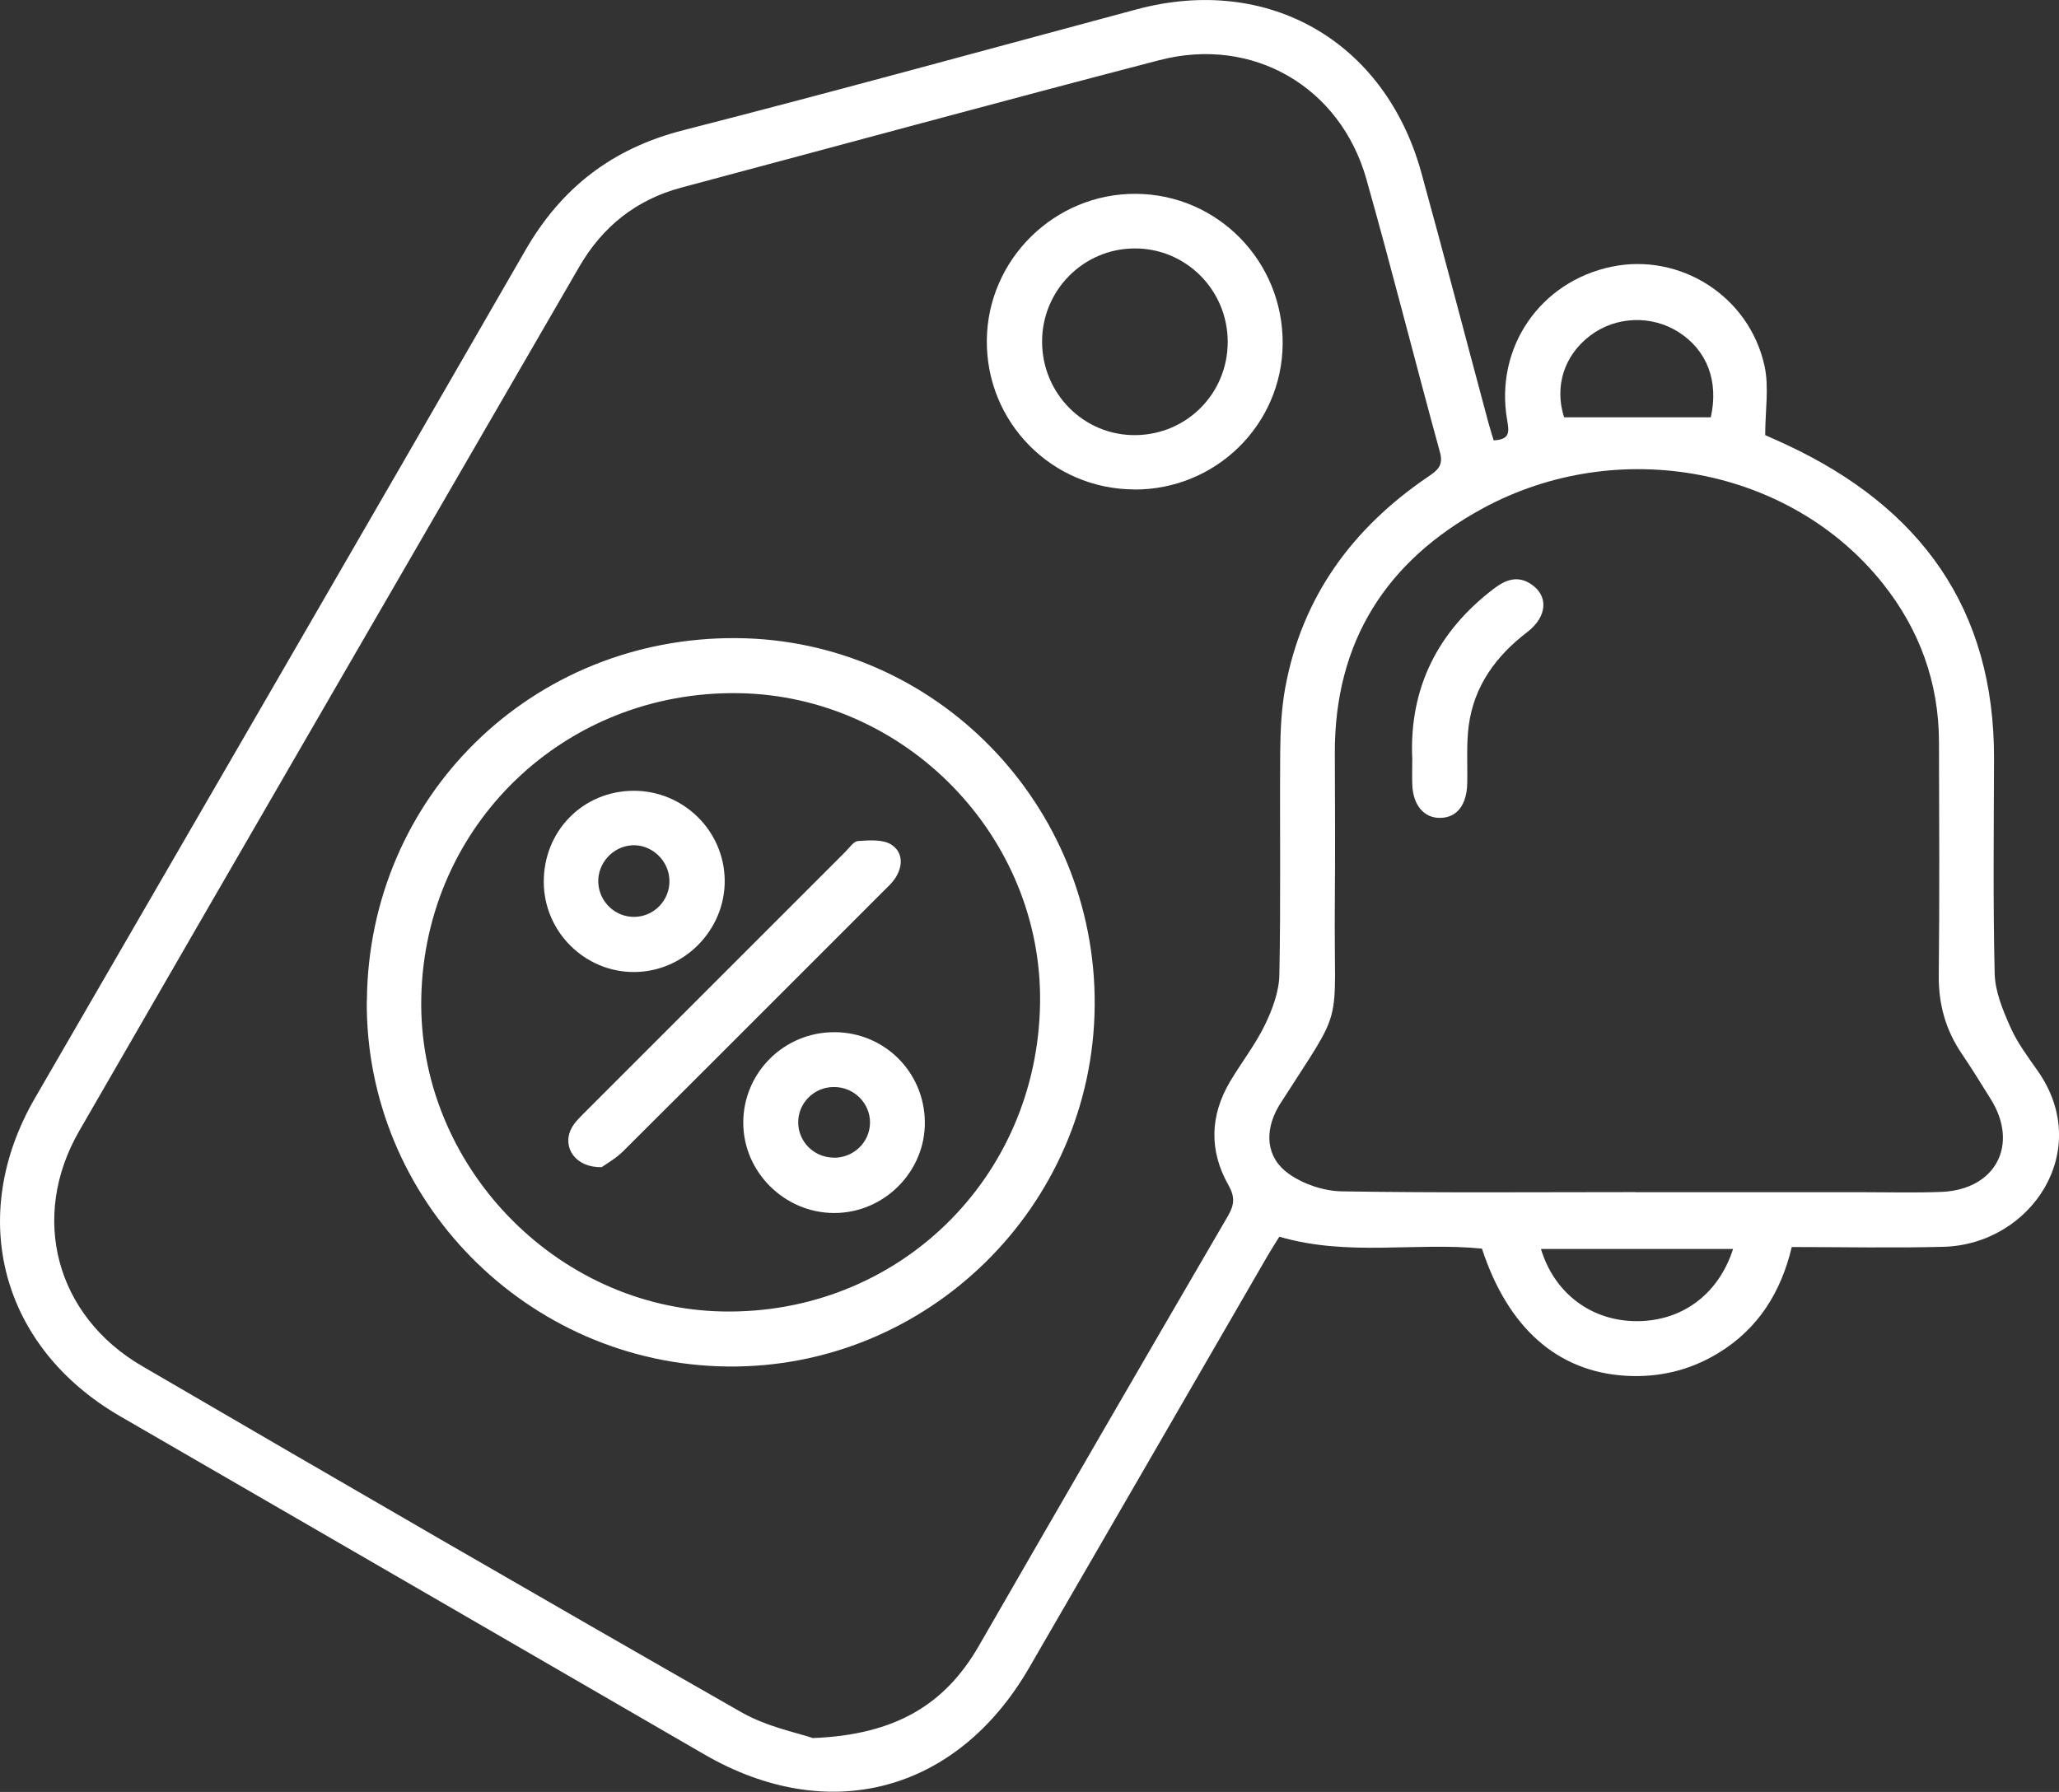
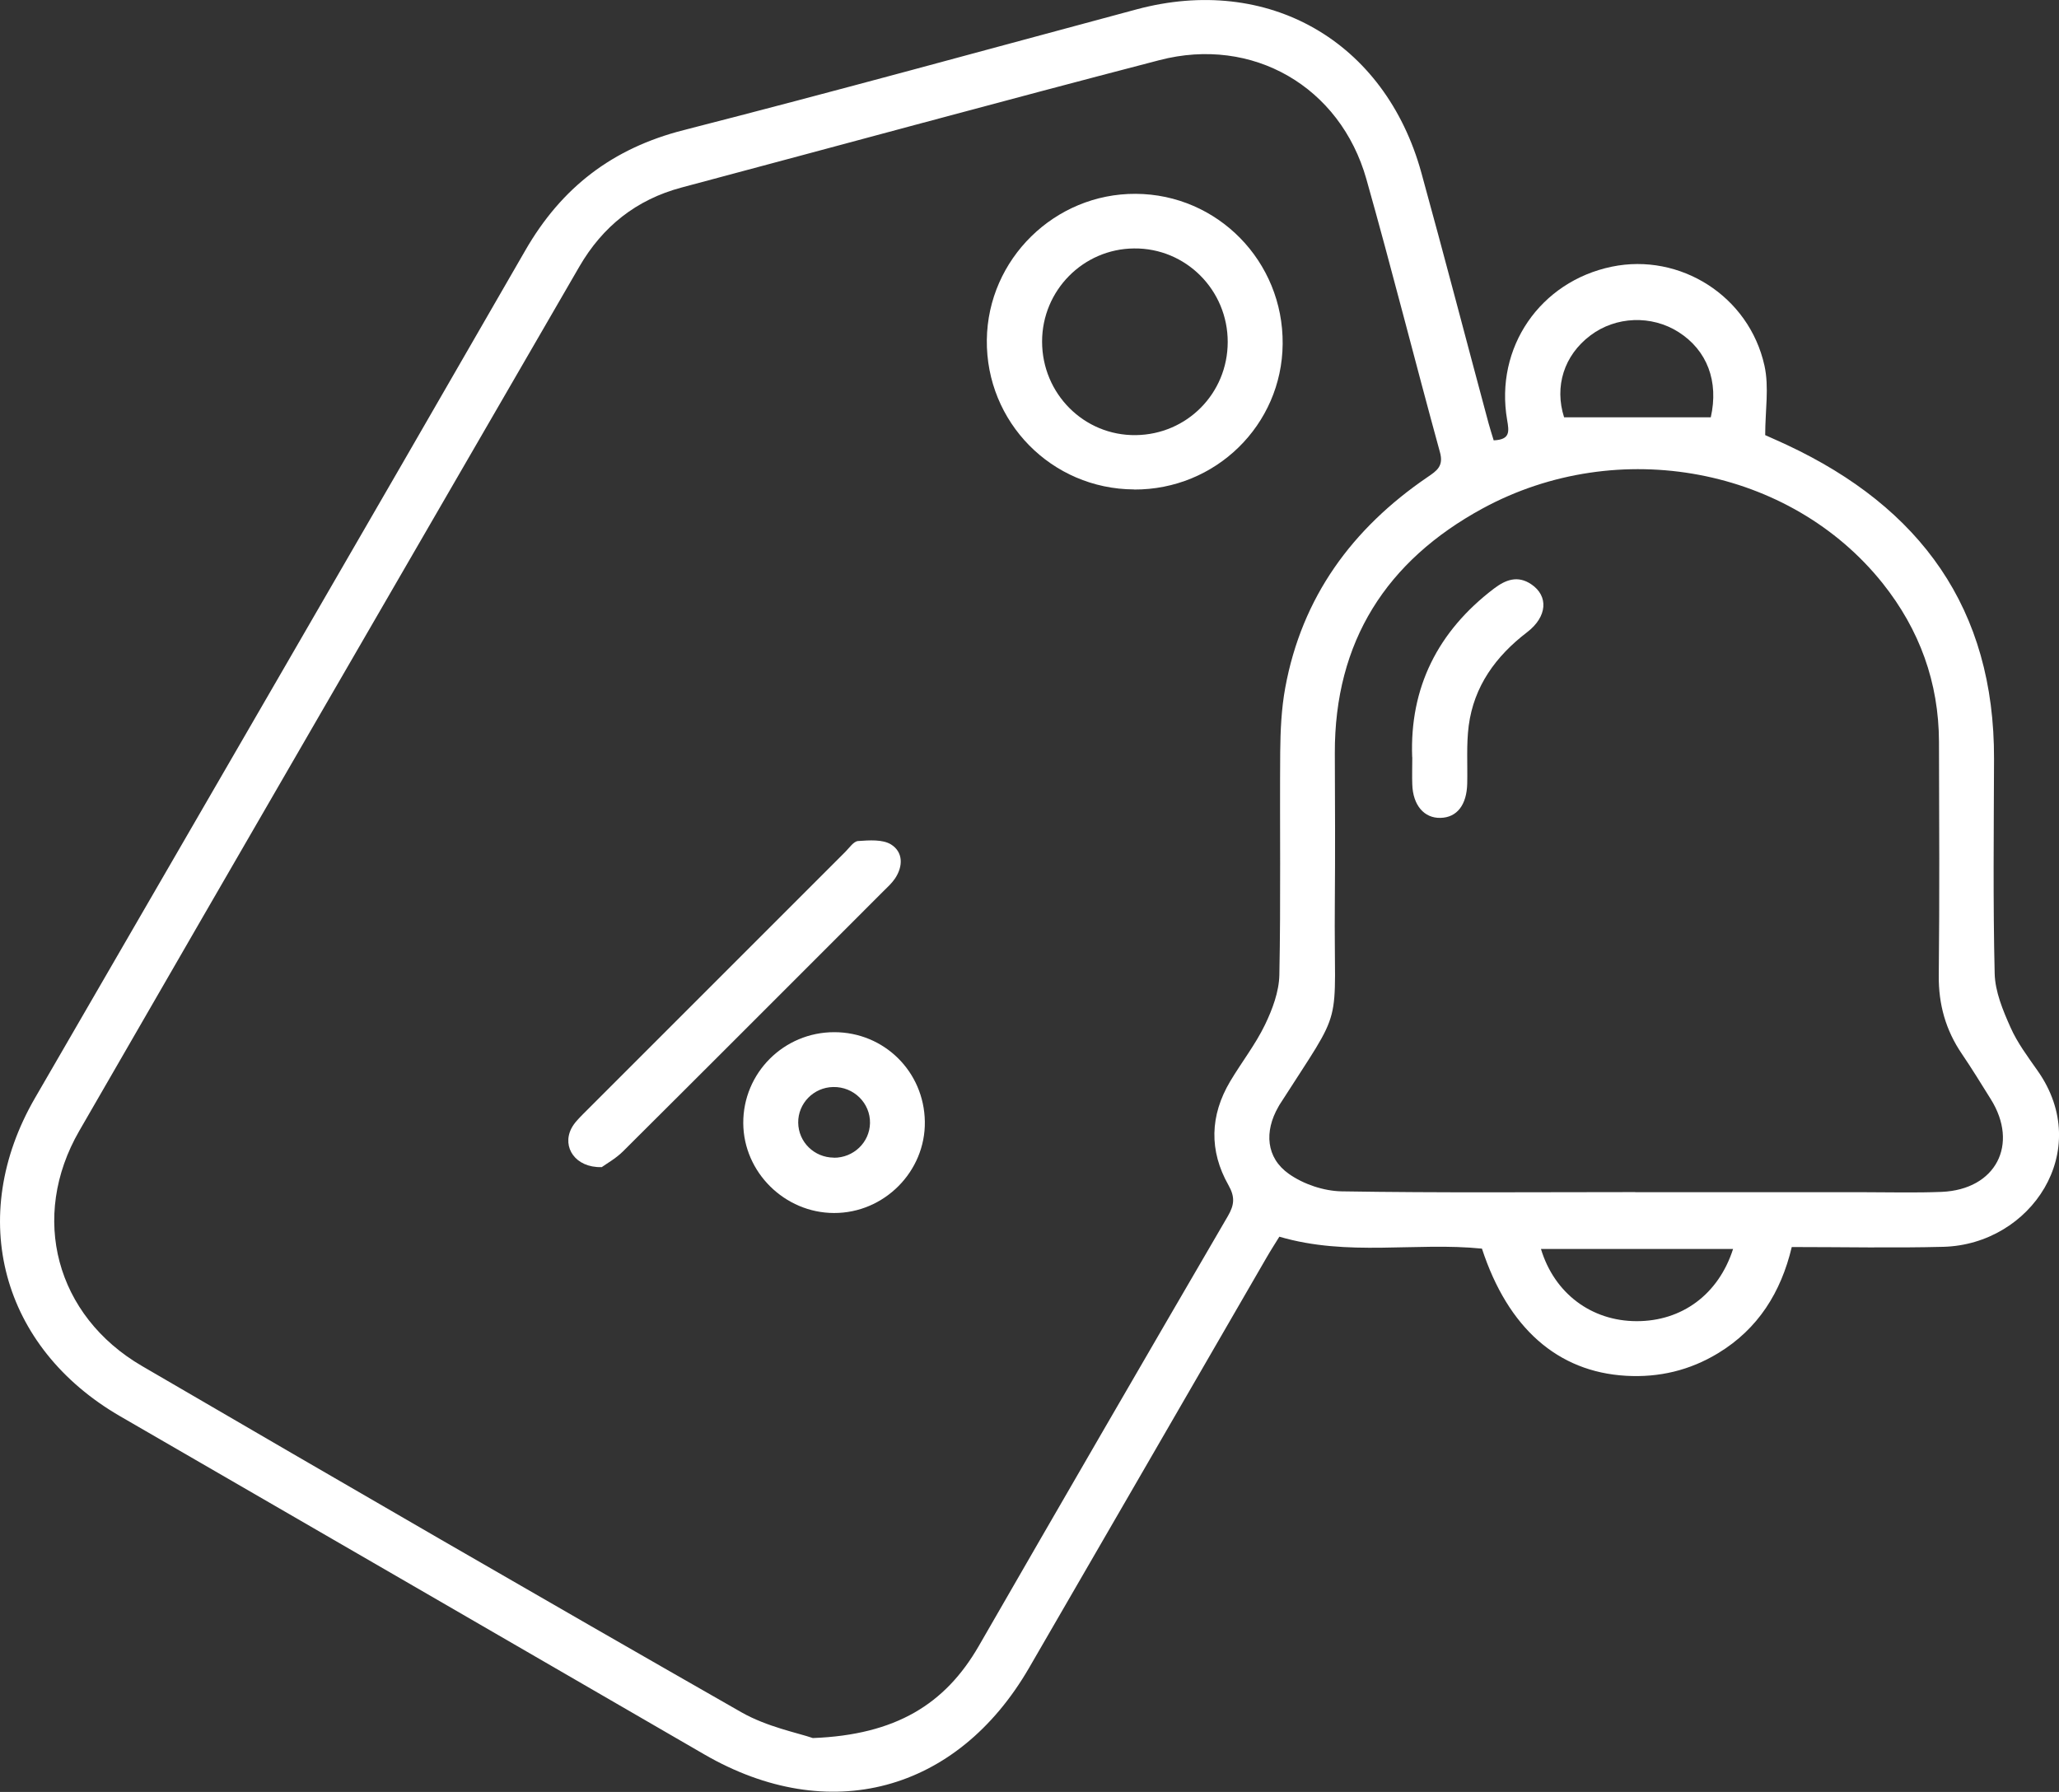
<svg xmlns="http://www.w3.org/2000/svg" id="Layer_3" data-name="Layer 3" viewBox="0 0 193 167.98">
  <rect x="0" y="0" width="193" height="167.98" fill="#333333" stroke="none" />
  <defs>
    <style>
      .cls-1 {
        fill: #fff;
      }
    </style>
  </defs>
  <path class="cls-1" d="m140.01,41.28c1.56-.07,1.45-.81,1.26-1.92-1.17-6.79,3.1-12.97,9.81-14.36,6.39-1.32,12.86,2.74,14.31,9.27.45,2.02.07,4.22.07,6.52.61.27,1.33.59,2.04.92,12.5,5.85,19.46,15.33,19.41,29.45-.02,6.7-.1,13.4.06,20.1.04,1.7.77,3.45,1.48,5.04.64,1.45,1.63,2.77,2.55,4.08,5.27,7.49-.62,16.28-8.84,16.5-4.68.12-9.37.02-14.21.02-1.01,4.25-3.16,7.68-6.9,9.95-2.65,1.61-5.54,2.3-8.64,2.12-6.4-.37-11.06-4.47-13.5-11.92-6.21-.63-12.57.77-18.99-1.12-.35.57-.81,1.28-1.23,2.01-7.41,12.8-14.81,25.61-22.23,38.41-6.76,11.67-18.78,14.86-30.43,8.12-18.24-10.57-36.49-21.13-54.74-31.69C.12,126.33-3.18,114.09,3.28,102.93c15.32-26.48,30.69-52.93,45.95-79.44,3.41-5.93,8.19-9.59,14.84-11.29,14.19-3.63,28.31-7.52,42.46-11.32,12.31-3.31,23.29,2.95,26.7,15.31,2.15,7.8,4.19,15.64,6.29,23.45.14.51.3,1.02.49,1.64Zm-63.81,121.65c7.77-.3,12.4-3.18,15.54-8.62,7.75-13.46,15.54-26.9,23.36-40.32.61-1.05.67-1.79.05-2.89-1.83-3.23-1.74-6.53.16-9.73,1.06-1.78,2.36-3.44,3.26-5.3.7-1.45,1.32-3.11,1.35-4.68.14-6.97.03-13.94.08-20.91.02-2,.11-4.03.47-6,1.56-8.51,6.28-14.94,13.33-19.75.88-.6,1.54-1.03,1.17-2.35-2.34-8.52-4.49-17.08-6.89-25.58-2.45-8.68-10.67-13.44-19.41-11.16-14.95,3.89-29.86,7.96-44.79,11.94-4.23,1.13-7.39,3.64-9.58,7.42-15.63,27-31.28,53.98-46.87,81.01-4.67,8.09-2.2,17.34,5.89,22.05,18.68,10.89,37.39,21.73,56.17,32.45,2.42,1.38,5.32,1.94,6.7,2.42Zm77.08-51.17c7.1,0,14.2,0,21.3,0,2.48,0,4.96.07,7.43-.03,5.07-.22,7.26-4.44,4.59-8.7-.89-1.42-1.76-2.85-2.7-4.23-1.52-2.23-2.2-4.65-2.17-7.37.08-7.3.04-14.6.02-21.9-.02-5.56-1.82-10.5-5.27-14.84-8.65-10.85-24.77-13.94-37.5-7.03-9.03,4.91-13.89,12.48-13.86,22.95.02,4.69.04,9.38,0,14.06-.11,12.28,1.05,9.14-5.2,18.92-.04.06-.06.12-.1.18-1.32,2.3-1.15,4.76.99,6.27,1.37.97,3.27,1.61,4.95,1.64,9.17.15,18.35.07,27.52.07Zm7.08-72.64c.76-3.37-.34-6.28-3.02-7.99-2.53-1.61-5.88-1.49-8.27.32-2.48,1.87-3.38,4.79-2.46,7.67h13.74Zm2.09,77.96h-18.01c1.26,4.17,4.73,6.76,8.96,6.77,4.25.01,7.68-2.5,9.05-6.77Z" />
-   <path class="cls-1" d="m34.39,93.8c.16-19.12,15.46-34.13,34.66-33.98,18.64.14,33.71,15.61,33.56,34.45-.15,18.82-15.66,34.05-34.44,33.83-18.77-.22-33.94-15.63-33.79-34.3Zm63.1.29c.26-15.63-12.59-28.87-28.26-29.11-16.27-.25-29.38,12.31-29.74,28.49-.35,15.66,12.56,29.15,28.21,29.47,16.38.33,29.52-12.4,29.79-28.84Z" />
  <path class="cls-1" d="m106.29,45.88c-7.71-.04-13.88-6.31-13.79-14.02.09-7.57,6.36-13.73,13.96-13.69,7.67.04,13.84,6.33,13.77,14.07-.06,7.6-6.29,13.69-13.94,13.65Zm8.79-13.81c.01-4.88-3.93-8.83-8.78-8.78-4.77.04-8.62,3.94-8.62,8.73,0,4.89,3.93,8.83,8.78,8.77,4.8-.06,8.61-3.91,8.62-8.72Z" />
  <path class="cls-1" d="m132.37,70.97c-.24-6.5,2.39-11.78,7.66-15.79,1.09-.83,2.23-1.27,3.5-.41,1.64,1.1,1.51,3.04-.38,4.49-2.94,2.25-4.99,5.06-5.48,8.77-.23,1.78-.1,3.61-.14,5.41-.04,2.01-.96,3.2-2.51,3.23-1.53.04-2.58-1.19-2.64-3.13-.03-.8,0-1.61,0-2.56Z" />
  <path class="cls-1" d="m56.38,109.41c-2.45.06-3.71-1.87-2.83-3.61.26-.52.71-.96,1.13-1.39,8.18-8.19,16.37-16.38,24.56-24.56.38-.38.78-.99,1.2-1.01,1.03-.07,2.28-.17,3.08.32,1.14.71,1.15,2.04.37,3.2-.3.44-.7.81-1.08,1.18-8.14,8.14-16.27,16.29-24.43,24.41-.68.67-1.55,1.15-1.99,1.47Z" />
  <path class="cls-1" d="m78.2,96.76c4.68,0,8.42,3.7,8.49,8.38.07,4.68-3.82,8.59-8.52,8.57-4.62-.01-8.47-3.82-8.5-8.41-.03-4.71,3.8-8.55,8.54-8.54Zm-.04,11.77c1.84.01,3.35-1.43,3.39-3.24.04-1.88-1.53-3.43-3.45-3.39-1.83.03-3.3,1.53-3.28,3.34.02,1.82,1.5,3.27,3.34,3.28Z" />
-   <path class="cls-1" d="m50.97,82.73c-.04-4.81,3.66-8.59,8.43-8.6,4.64-.01,8.46,3.72,8.53,8.35.07,4.68-3.8,8.62-8.48,8.64-4.63.02-8.44-3.76-8.48-8.39Zm8.54,3.22c1.82-.05,3.26-1.55,3.24-3.38-.02-1.89-1.66-3.44-3.52-3.33-1.8.11-3.23,1.7-3.15,3.5.08,1.82,1.62,3.26,3.43,3.21Z" />
</svg>